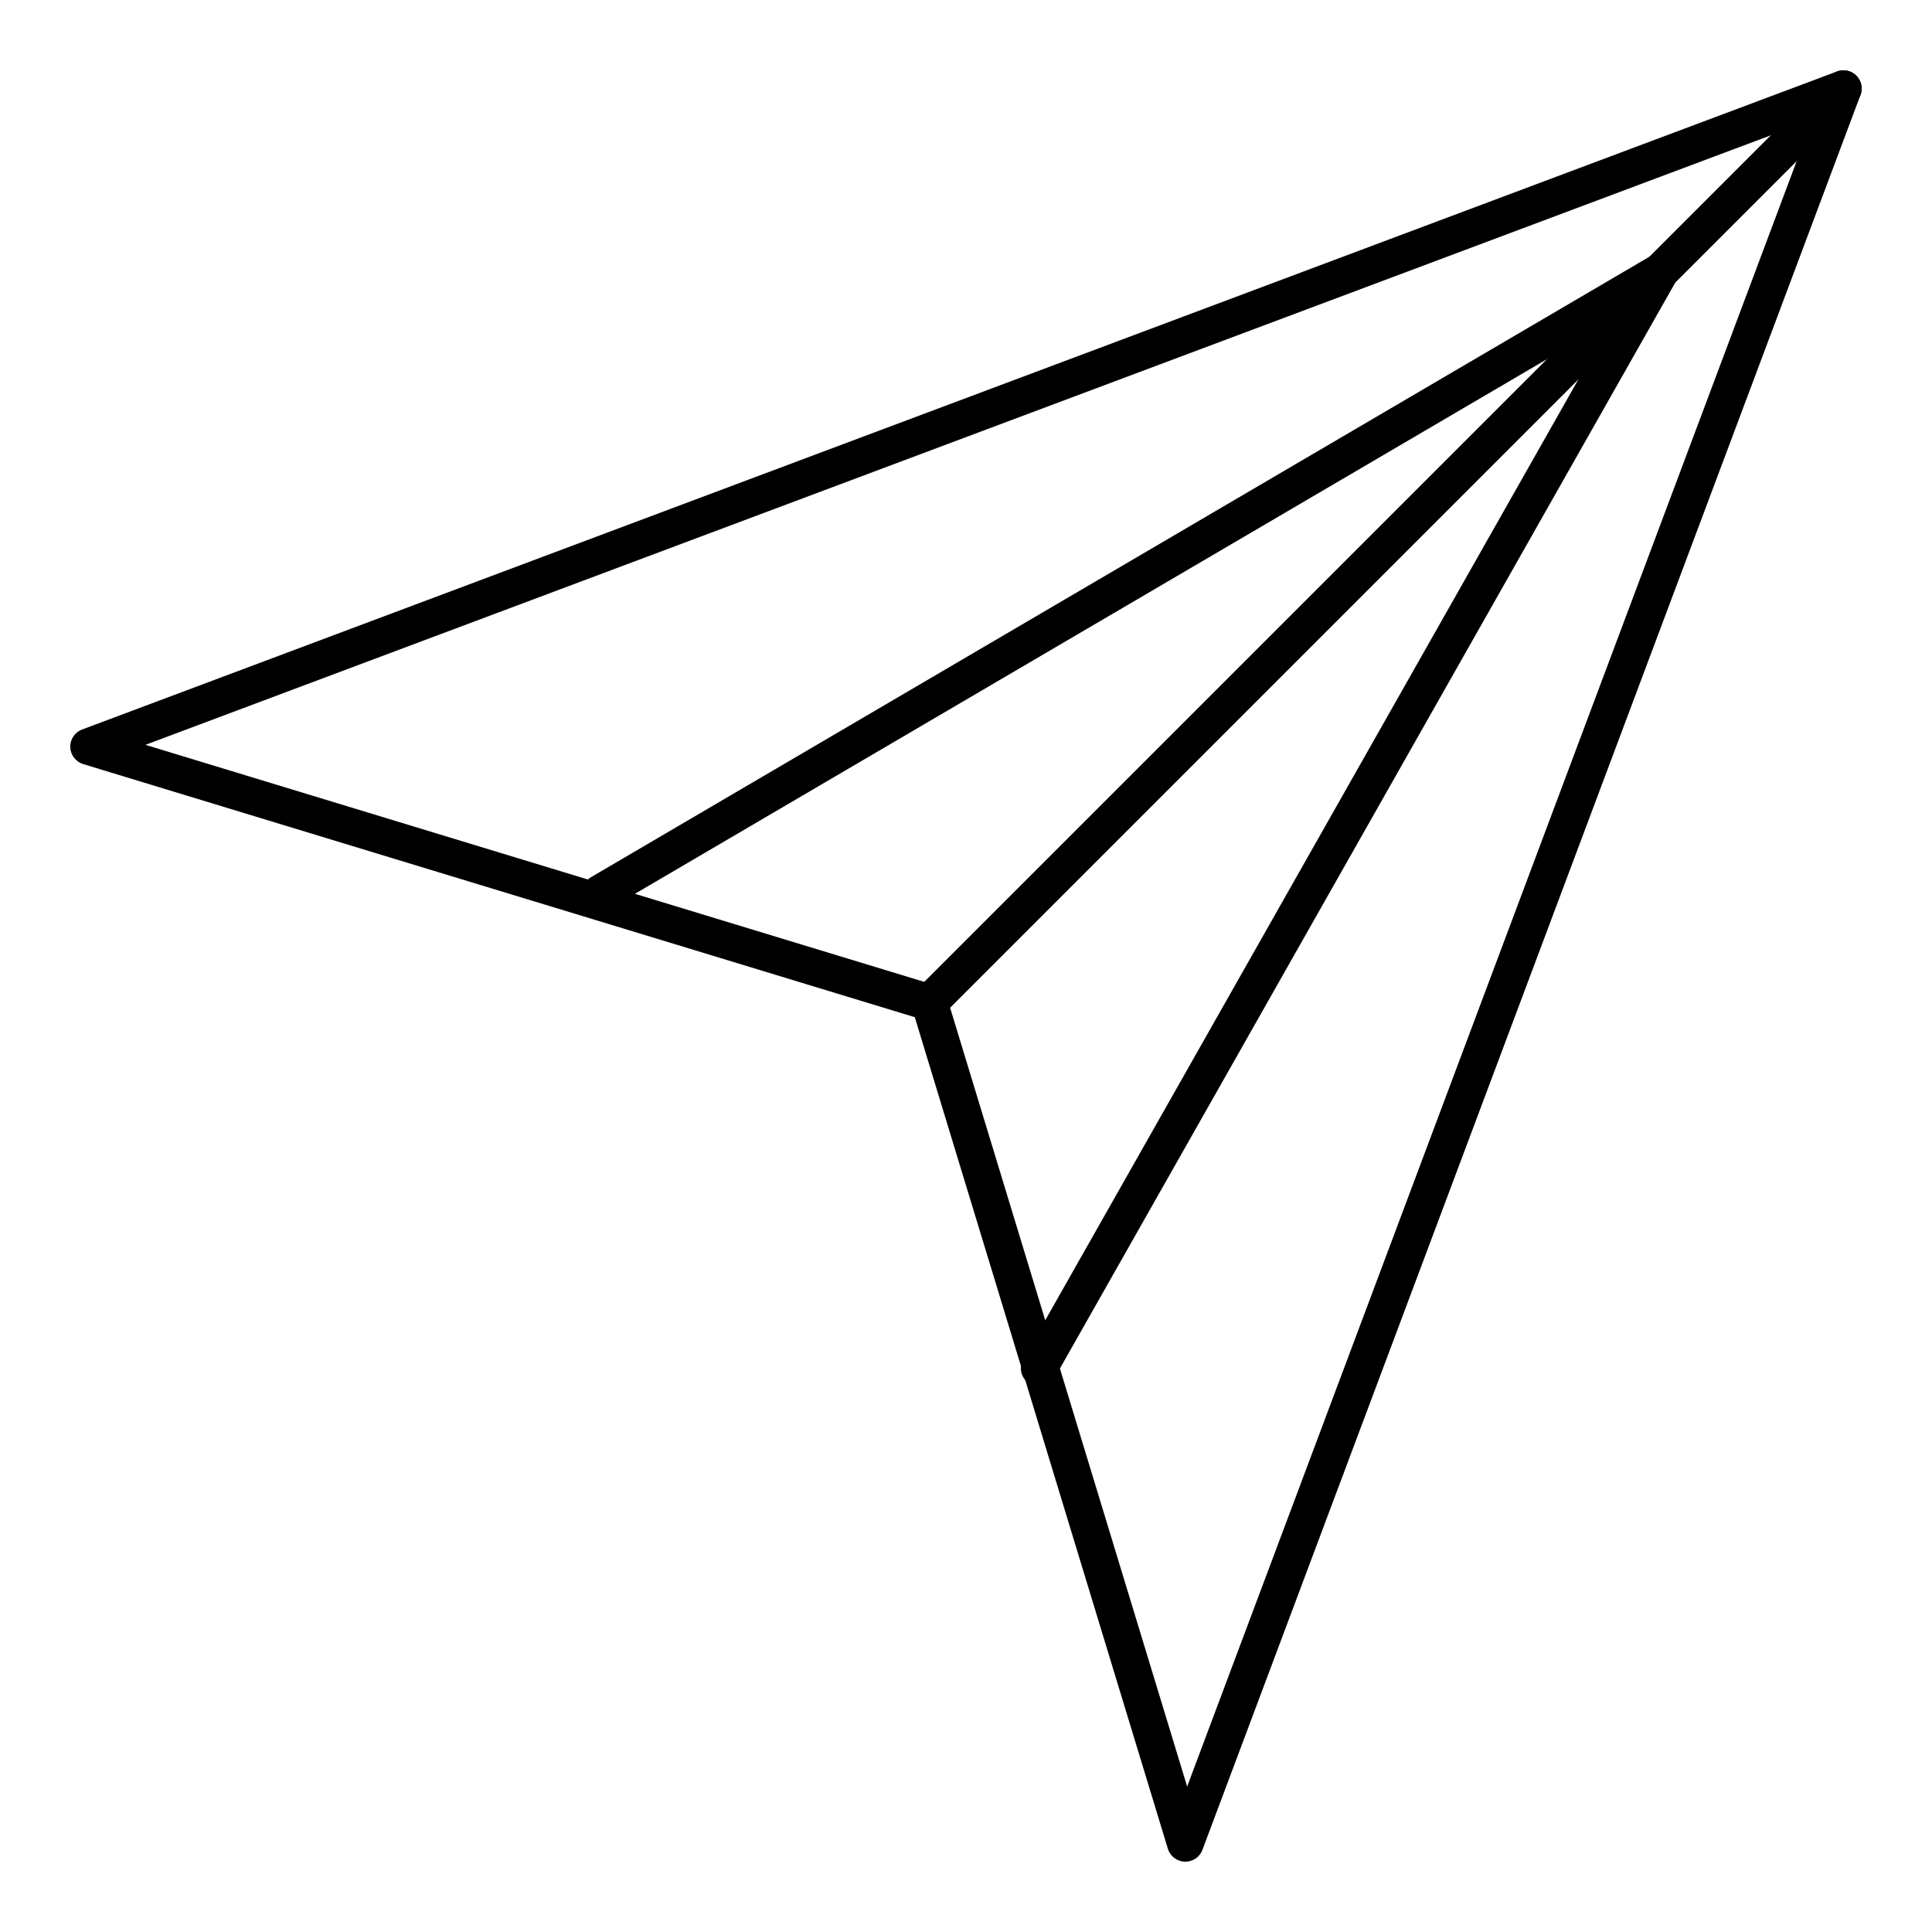
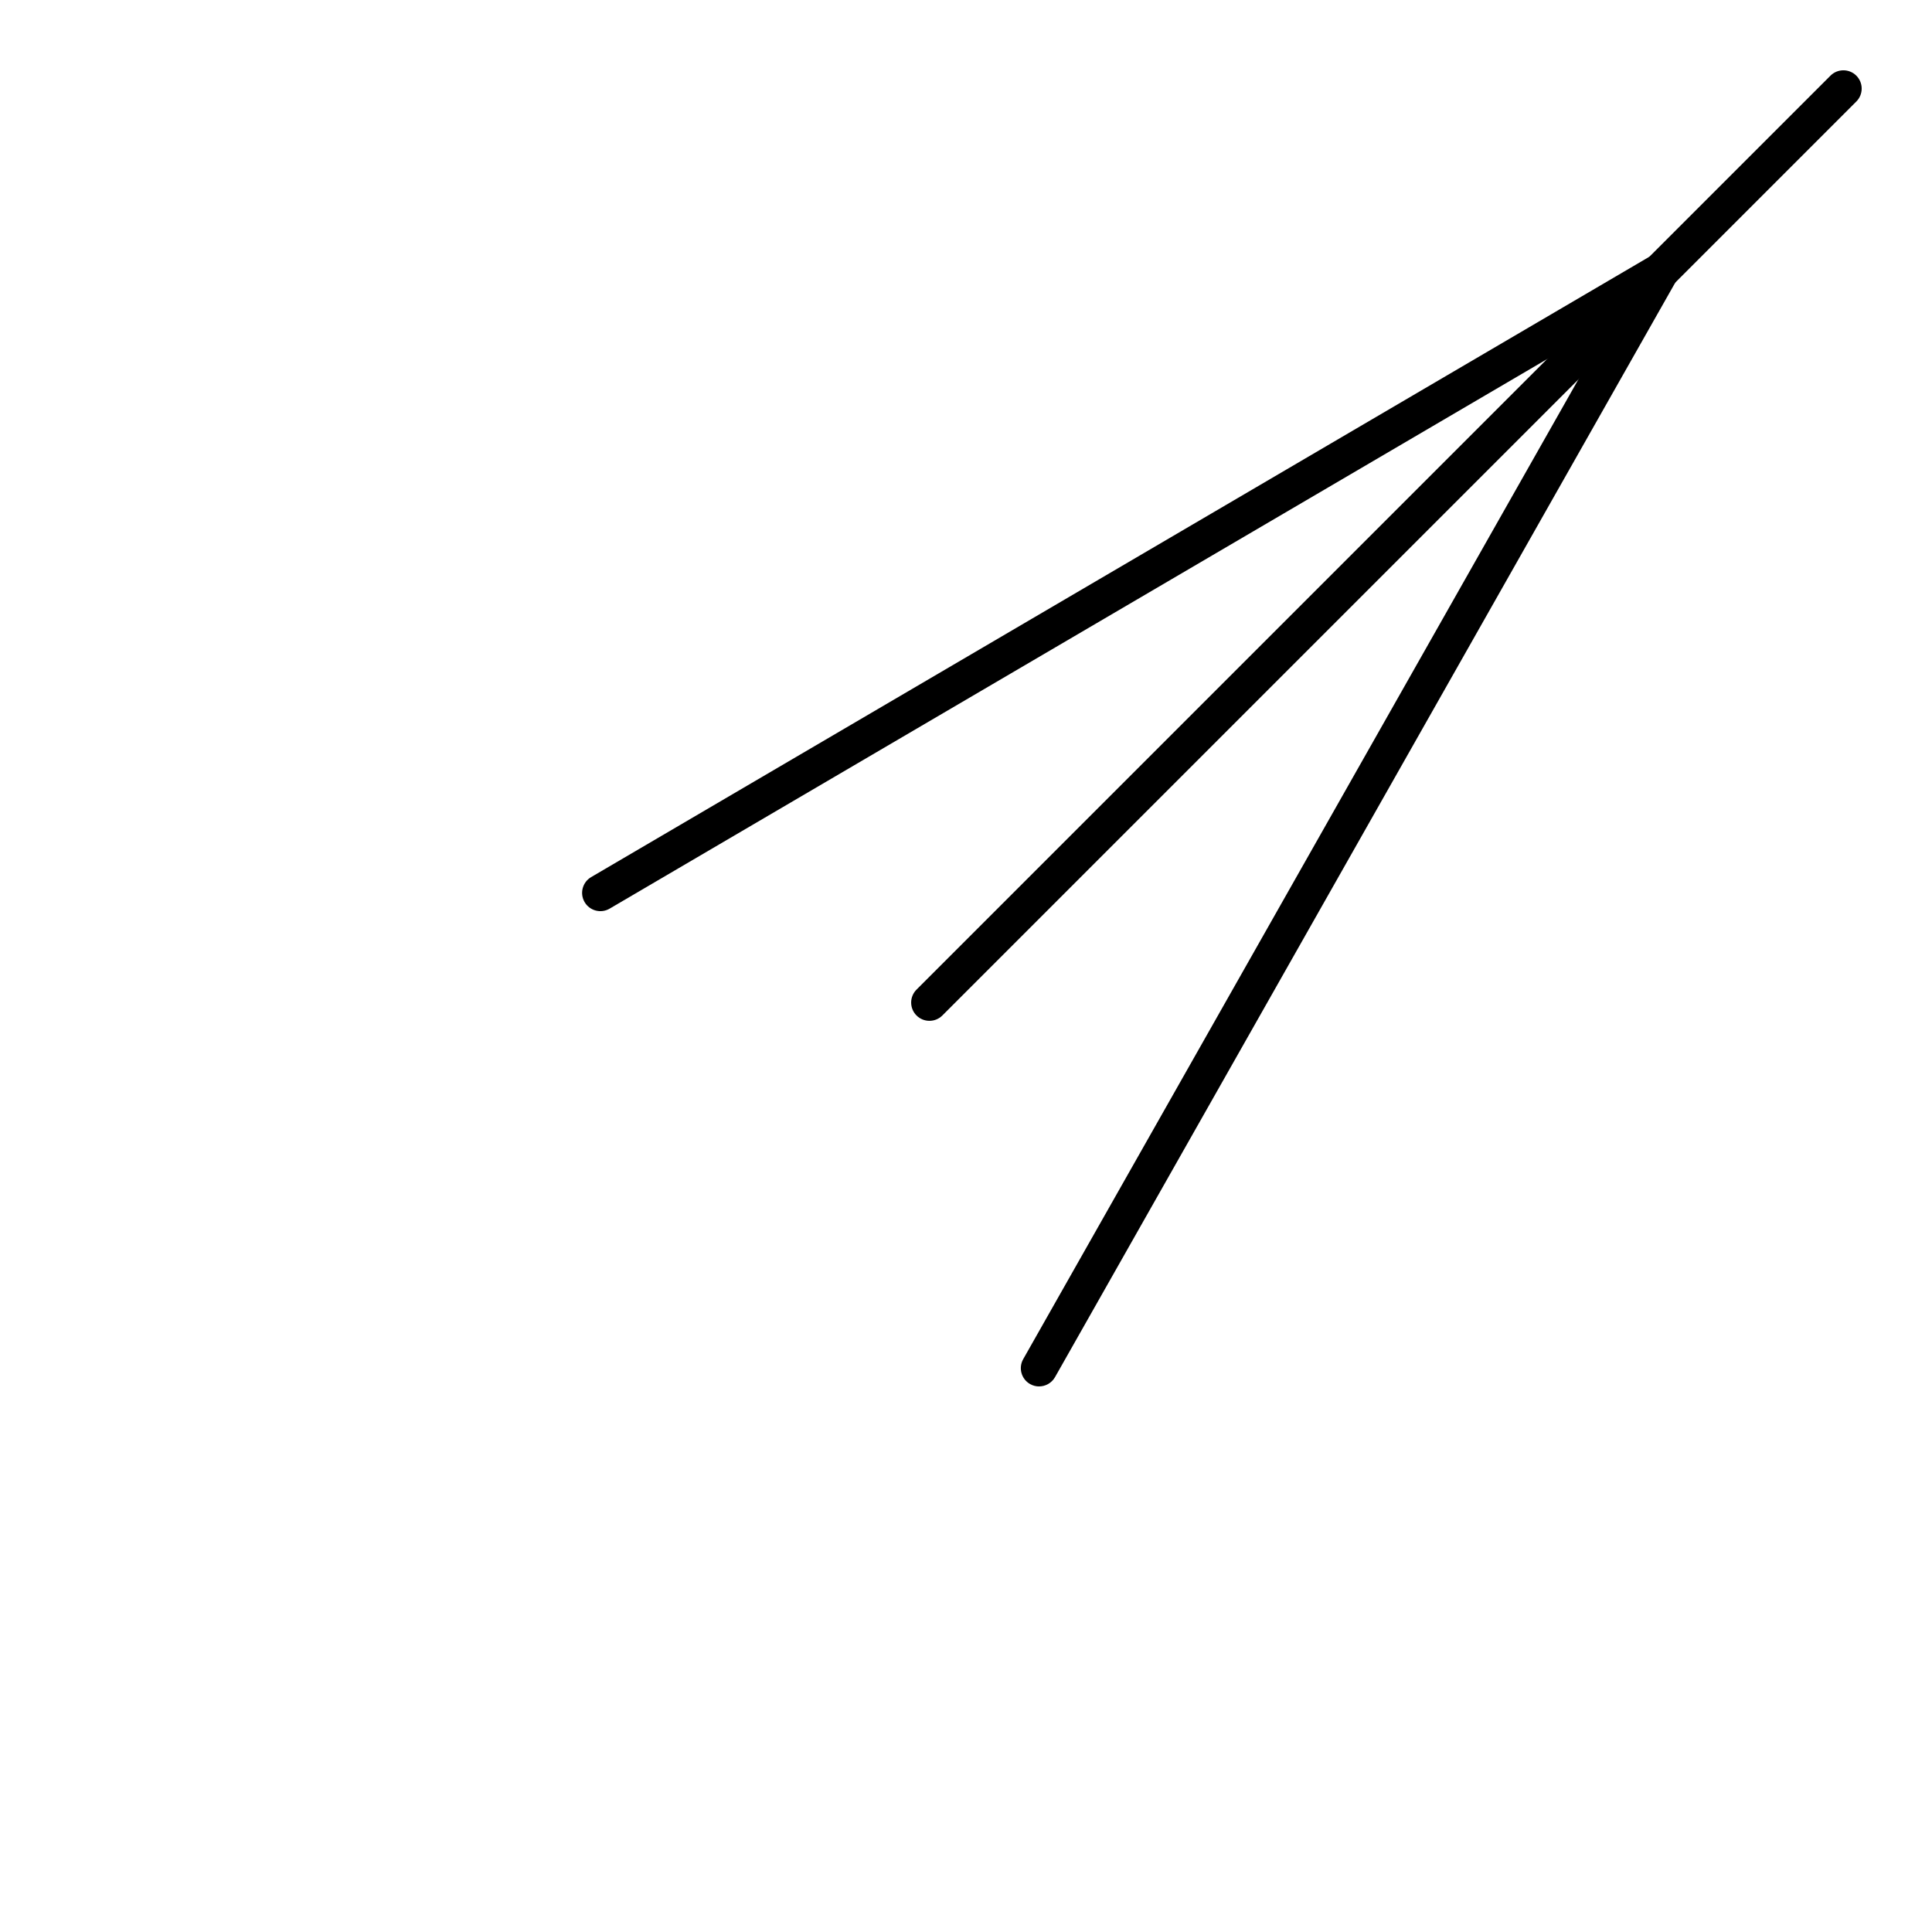
<svg xmlns="http://www.w3.org/2000/svg" fill="#000000" width="800px" height="800px" version="1.1" viewBox="144 144 512 512">
  <g>
-     <path d="m458.13 637.37c-0.051 0-0.102 0-0.152-0.004-2.074-0.066-3.875-1.445-4.481-3.43l-67.07-220.37-220.37-67.07c-1.984-0.605-3.367-2.406-3.434-4.481s1.199-3.961 3.141-4.688l465.05-174.39c1.777-0.668 3.785-0.234 5.125 1.109 1.344 1.344 1.777 3.348 1.109 5.129l-174.39 465.05c-0.703 1.891-2.516 3.141-4.527 3.141zm-275.59-295.98 209.18 63.664c1.547 0.469 2.754 1.68 3.223 3.223l63.664 209.18 165.64-441.71z" />
    <path d="m390.31 414.53c-1.238 0-2.481-0.473-3.426-1.418-1.891-1.891-1.891-4.957 0-6.852l242.21-242.21c1.891-1.891 4.961-1.891 6.852 0s1.891 4.961 0 6.852l-242.21 242.21c-0.945 0.945-2.184 1.418-3.426 1.418z" />
    <path d="m419.37 511.42c-0.809 0-1.629-0.203-2.383-0.629-2.328-1.32-3.144-4.277-1.828-6.602l155.82-274.98-265.42 155.59c-2.309 1.352-5.277 0.578-6.629-1.73-1.352-2.309-0.578-5.277 1.73-6.629l280.97-164.71c1.891-1.109 4.289-0.809 5.852 0.73 1.559 1.539 1.895 3.934 0.816 5.84l-164.71 290.66c-0.895 1.57-2.535 2.453-4.223 2.453z" />
  </g>
</svg>